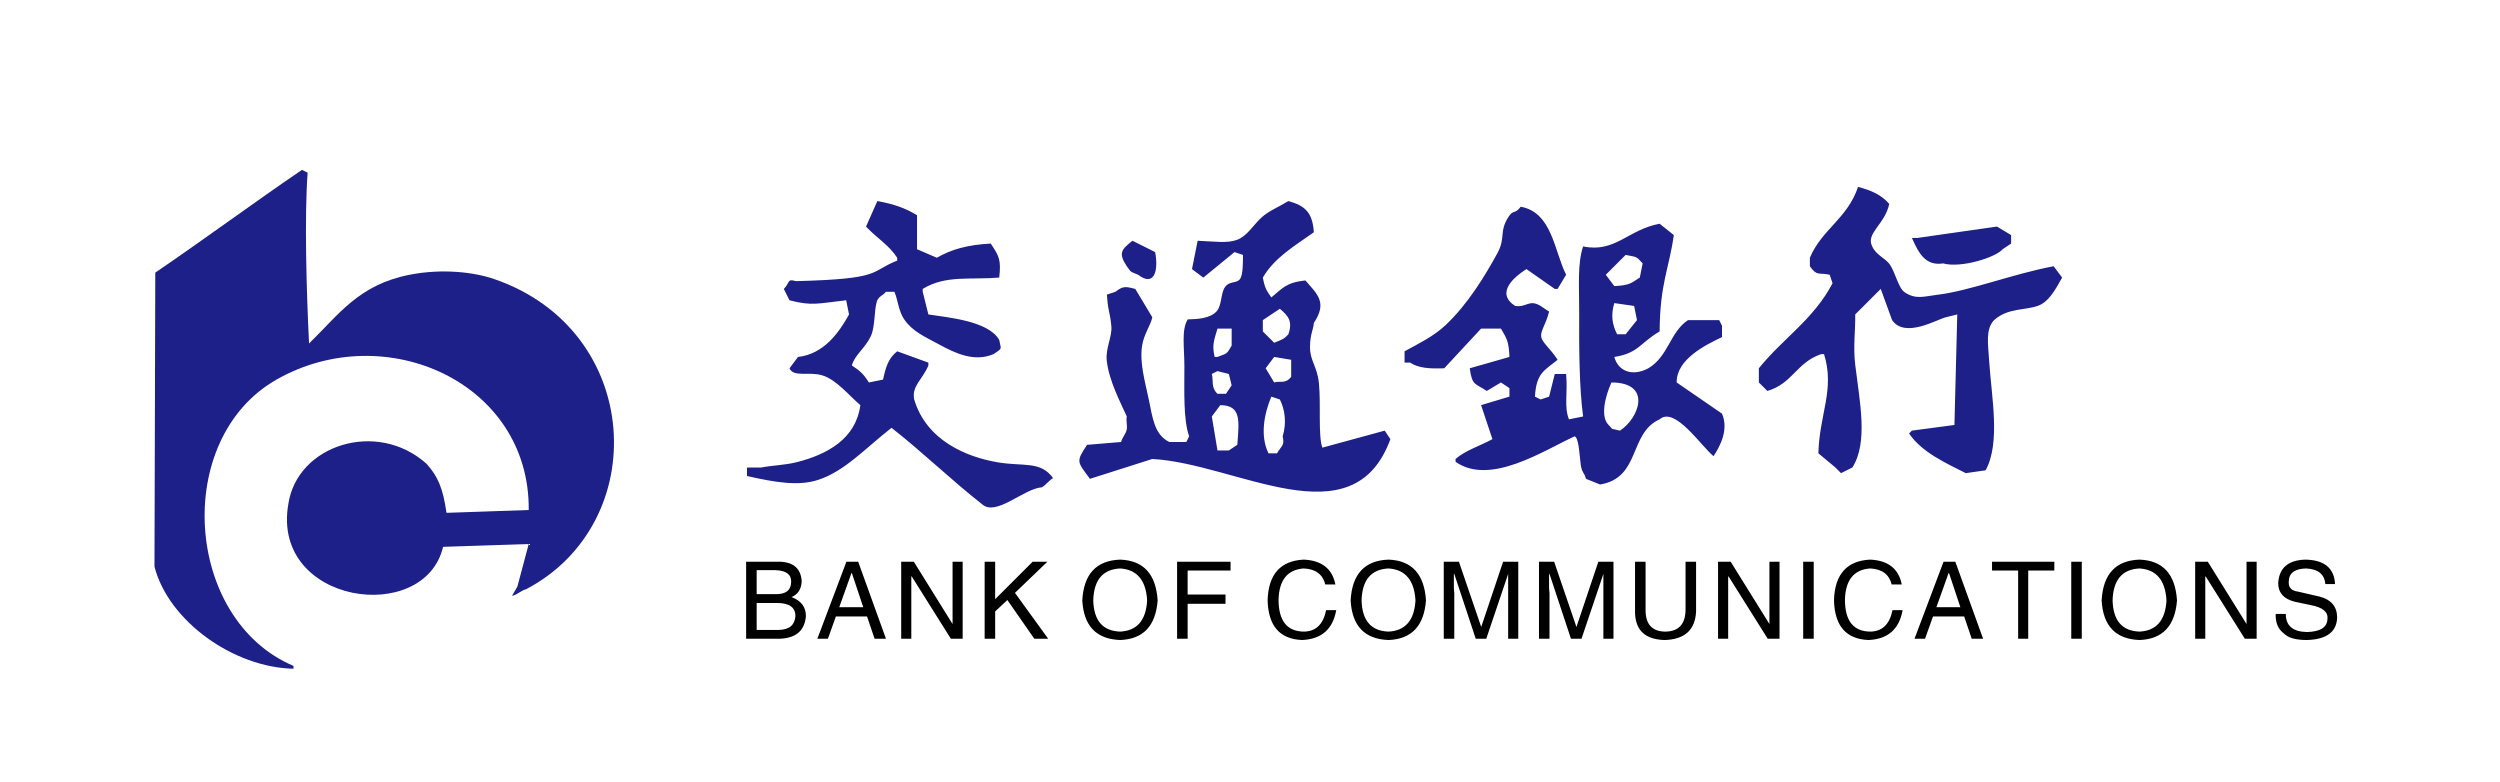
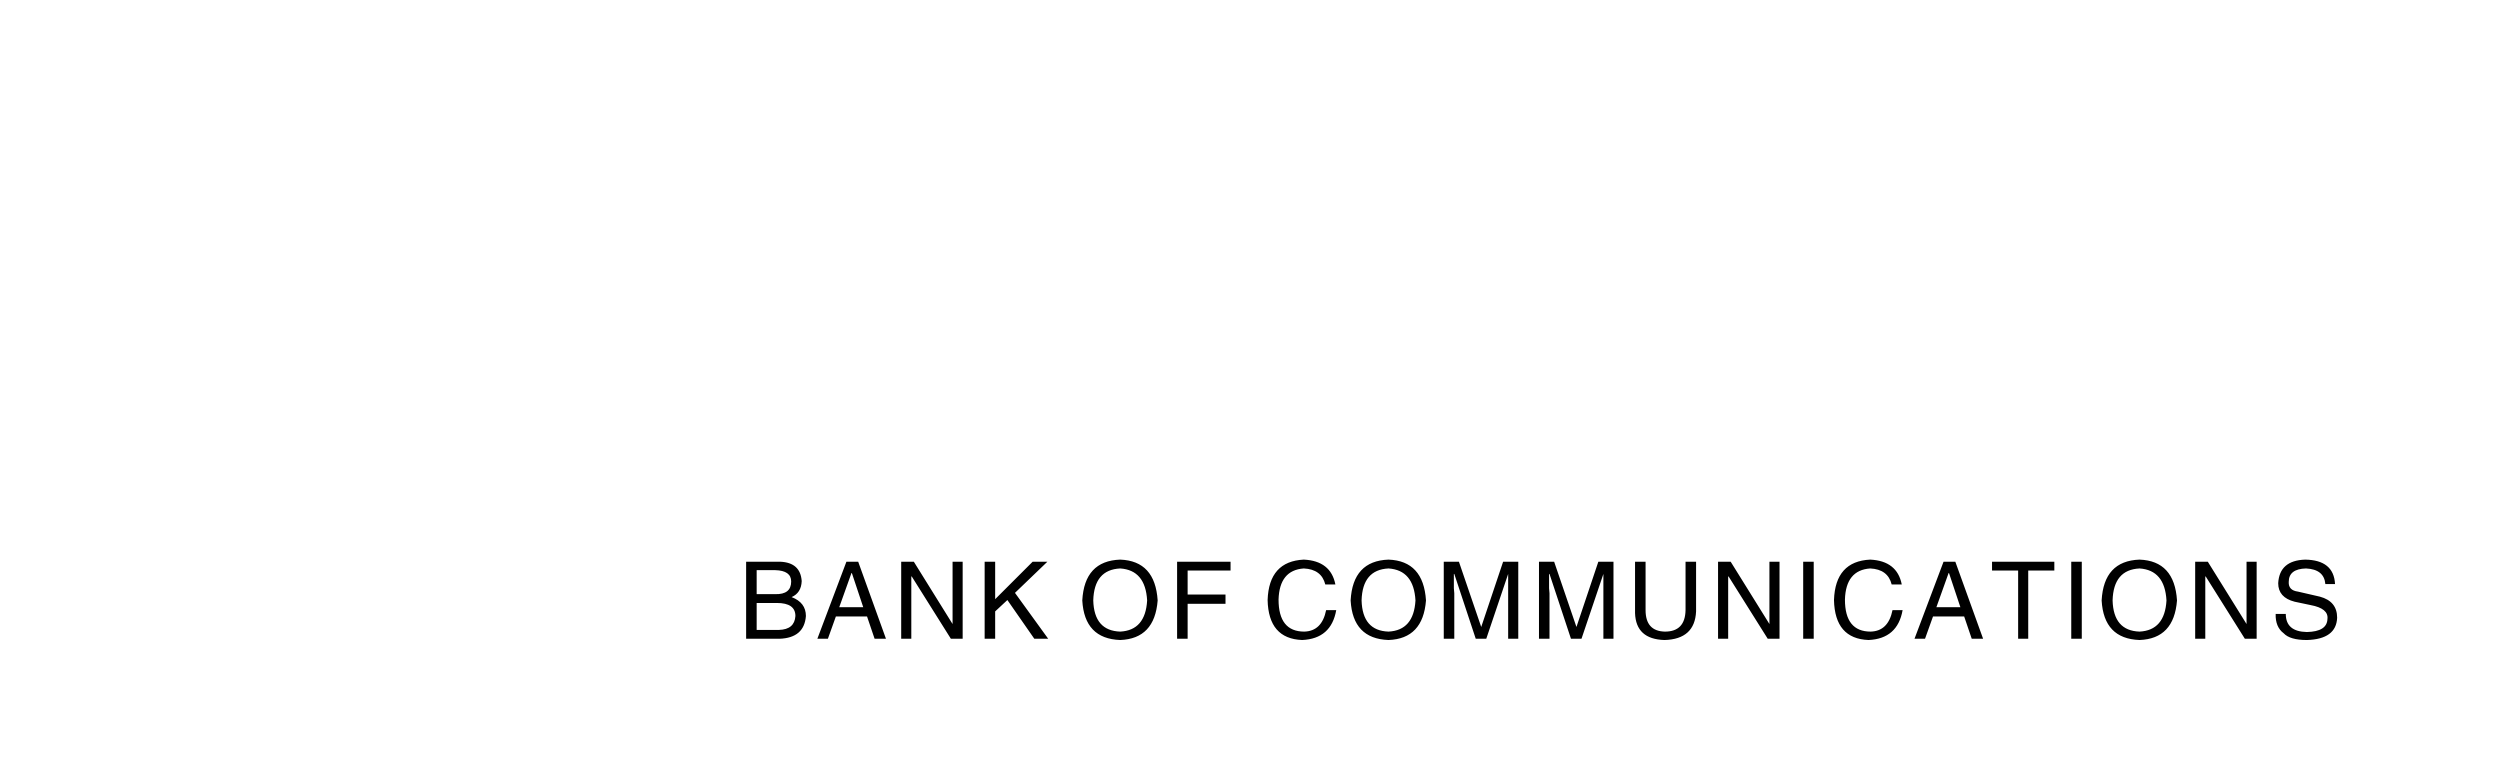
<svg xmlns="http://www.w3.org/2000/svg" version="1.1" id="图层_1" x="0px" y="0px" width="444.927px" height="139.13px" viewBox="0 0 444.927 139.13" enable-background="new 0 0 444.927 139.13" xml:space="preserve">
-   <path fill-rule="evenodd" clip-rule="evenodd" fill="#1D2088" d="M94.097,96.818c-5.213,0.17-10.029,0.337-15.241,0.504  c-3.3,14.038-30.591,10.247-27.551-7.565c1.527-10.553,15.786-15.16,24.633-7.194c1.945,2.199,2.897,4.237,3.522,8.706  c4.372-0.167,10.267-0.334,14.637-0.503c0.222-22.7-25.561-34.22-44.896-23.204c-18.534,10.558-16.395,42.731,3.028,50.947  c0,0.17,0,0.336,0,0.505c-10.592-0.21-22.208-8.41-24.737-18.161l0.144-52.333c8.407-5.717,17.698-12.571,26.104-18.288  c0.336,0.17,0.674,0.337,1.01,0.507c-0.582,7.889-0.215,20.898,0.251,30.39c5.268-5.11,8.815-10.457,17.908-12.231  c5.863-1.146,11.47-0.455,15.007,0.755c26.563,9.102,28.217,43.424,5.676,55.238c-0.504,0-1.601,0.991-2.438,1.158  c0-0.17,0.526-0.896,0.925-1.662C92.752,101.862,93.424,99.341,94.097,96.818L94.097,96.818z" />
-   <path fill-rule="evenodd" clip-rule="evenodd" fill="#1D2088" d="M330.68,33.261c2.362,0.626,4.168,1.42,5.549,3.025  c-0.752,3.662-4.248,5.242-3.027,7.568c0.676,1.541,2.292,2.075,3.081,3.146c1,1.361,1.564,4.276,2.699,5.023  c2.007,1.325,3.378,0.734,5.827,0.439c5.745-0.688,13.445-3.722,20.677-5.078c0.505,0.67,1.01,1.346,1.515,2.017  c-1.335,2.406-2.438,4.299-4.188,4.979c-2.323,0.904-5.401,0.347-7.921,2.589c-1.554,1.615-1.073,4.242-0.878,7.303  c0.403,6.331,2.063,14.51-0.635,19.431c-1.176,0.17-2.354,0.337-3.531,0.503c-3.623-1.826-7.859-3.742-10.088-7.063  c0.168-0.167,0.336-0.337,0.504-0.504c2.521-0.335,5.045-0.672,7.567-1.006c0.168-6.559,0.336-13.118,0.504-19.674  c-0.673,0.167-1.345,0.336-2.018,0.503c-1.603,0.375-7.301,3.824-9.584,0.506c-0.674-1.85-1.347-3.701-2.018-5.55  c-1.515,1.513-3.026,3.028-4.541,4.541c0.063,2.593-0.393,5.713,0,8.967c0.797,6.611,2.336,13.781-0.504,18.272  c-0.672,0.334-1.347,0.674-2.019,1.007c-0.335-0.333-0.672-0.673-1.008-1.007c-1.01-0.842-2.018-1.682-3.027-2.524  c0.184-7.031,2.965-11.333,1.01-17.653c-0.168,0-0.337,0-0.505,0c-4.435,1.51-5.088,5.25-9.584,6.557  c-0.505-0.503-1.01-1.007-1.515-1.513c0-0.839,0-1.679,0-2.521c4.294-5.326,9.761-8.717,13.116-15.133  c-0.167-0.504-0.337-1.01-0.505-1.513c-1.978-0.447-2.225,0.334-3.531-1.513c0-0.505,0-1.009,0-1.512  C324.25,40.785,328.767,38.938,330.68,33.261L330.68,33.261z M156.143,35.783c2.992,0.537,5.021,1.279,7.063,2.521  c0,2.019,0,4.038,0,6.054c1.177,0.505,2.354,1.009,3.531,1.515c2.566-1.5,5.512-2.313,9.586-2.524  c1.487,2.239,1.863,2.851,1.512,6.053c-5.054,0.437-9.536-0.5-13.62,2.018c0,0.17,0,0.337,0,0.507  c0.337,1.343,0.673,2.688,1.009,4.034c3.478,0.542,10.698,1.147,12.61,4.541c0.345,1.852,0.625,1.358-1.009,2.521  c-3.435,1.457-6.784-0.133-9.779-1.766c-2.354-1.282-4.536-2.202-6.045-4.297c-1.132-1.577-1.168-3.583-1.831-5.033  c-0.503,0-1.008,0-1.513,0c-0.399,0.634-1.332,0.768-1.619,1.769c-0.483,1.692-0.285,4.461-1.047,6.107  c-1.004,2.165-2.897,3.377-3.387,5.239c1.473,0.971,2.076,1.5,3.027,3.025c0.839-0.167,1.682-0.336,2.521-0.503  c0.502-2.301,0.958-3.8,2.522-5.043c1.85,0.669,3.701,1.343,5.549,2.016c0,0.169,0,0.336,0,0.506  c-1.025,2.486-3.008,3.642-2.523,6.053c2.174,7.298,9.308,10.244,14.868,11.184c4.575,0.776,7.633-0.295,9.85,2.813  c-0.672,0.337-1.345,1.305-2.017,1.638c-3.205,0.224-8.116,5.227-10.593,3.028c-5.381-4.205-10.762-9.417-16.142-13.619  c-4.619,3.592-8.308,7.727-13.089,9.276c-3.448,1.117-7.522,0.464-12.637-0.701c0-0.506,0-1.009,0-1.513c0.84,0,1.681,0,2.521,0  c2.036-0.396,4.173-0.4,6.381-0.959c5.33-1.354,10.481-4.112,11.275-10.14c-2.128-1.821-4.237-4.497-6.726-5.285  c-2.376-0.752-5.167,0.388-5.885-1.271c0.504-0.673,1.007-1.346,1.512-2.019c4.592-0.519,7.287-4.302,9.082-7.565  c-0.169-0.842-0.337-1.683-0.505-2.522c-5.081,0.556-6.021,1.056-10.089,0c-0.336-0.672-0.673-1.345-1.009-2.019  c1.157-1.168,0.53-1.864,2.144-1.386c15.585-0.401,12.983-1.652,18.034-3.658c0-0.167,0-0.336,0-0.503  c-1.474-2.278-3.74-3.6-5.549-5.549C154.799,38.81,155.471,37.295,156.143,35.783L156.143,35.783z M229.289,35.783  c2.886,0.801,4.303,1.949,4.538,5.55c-3.289,2.359-6.982,4.461-9.079,8.069c0.373,1.969,0.674,2.316,1.514,3.533  c1.994-1.625,2.577-2.642,6.054-3.027c2.202,2.52,3.92,3.934,1.512,7.565c-0.085,1.264-0.669,1.911-0.684,4.286  c-0.015,2.461,1.279,3.419,1.585,6.434c0.376,3.696-0.161,9.401,0.612,11.475c3.699-1.007,7.398-2.017,11.098-3.026  c0.337,0.504,0.673,1.01,1.01,1.513c-6.653,18.231-27.359,4.33-42.373,3.531c-3.7,1.179-7.398,2.356-11.098,3.532  c-2.249-3.072-2.557-3-0.505-6.053c2.018-0.167,4.037-0.336,6.054-0.503c0.159-0.716,0.822-1.433,0.982-2.149  c0.177-0.797-0.15-1.596,0.027-2.391c-1.15-2.578-3.16-6.318-3.568-9.944c-0.241-2.155,0.981-4.268,0.823-6.073  c-0.23-2.631-0.618-2.651-0.786-5.674c0.504-0.169,1.008-0.336,1.513-0.502c1.325-1.021,1.72-0.982,3.532-0.507  c1.009,1.683,2.017,3.365,3.026,5.044c-0.242,1.317-1.494,2.997-1.81,5.018c-0.486,3.117,0.518,6.405,1.183,9.61  c0.663,3.182,0.979,6.287,3.654,7.568c1.008,0,2.017,0,3.026,0c0.168-0.336,0.337-0.673,0.505-1.009  c-1.05-2.922-0.846-7.979-0.849-12.483c-0.004-3.414-0.557-6.457,0.595-8.326c1.638-0.054,3.993-0.115,5.183-1.484  c0.892-1.027,0.689-3.228,1.463-4.284c0.853-1.164,2.095-0.537,2.711-1.494c0.507-0.789,0.463-3.139,0.48-4.211  c-0.505-0.167-1.009-0.337-1.513-0.504c-1.85,1.512-3.701,3.025-5.549,4.538c-0.673-0.503-1.345-1.007-2.017-1.513  c0.336-1.68,0.672-3.364,1.01-5.044c2.891,0.113,5.268,0.5,7.042-0.177c1.761-0.673,2.854-2.604,4.263-3.909  C225.788,37.523,227.433,36.927,229.289,35.783L229.289,35.783z M270.652,36.792c5.584,1.017,5.939,7.843,8.07,12.106  c-0.505,0.839-1.008,1.682-1.513,2.521c-0.168,0-0.337,0-0.505,0c-1.681-1.176-3.363-2.354-5.045-3.531  c-2.066,1.312-5.62,4.209-2.018,6.559c2.136,0.311,2.436-1.25,4.541,0c0.503,0.337,1.008,0.671,1.512,1.01  c-0.561,2.275-1.568,3.436-1.406,4.456c0.18,1.115,1.611,2.064,2.921,4.119c-2.336,1.91-3.793,2.312-4.035,6.557  c0.335,0.169,0.672,0.336,1.009,0.506c0.503-0.17,1.008-0.337,1.512-0.506c0.337-1.346,0.674-2.689,1.01-4.034  c0.673,0,1.345,0,2.018,0c0.313,3.392-0.397,5.811,0.505,8.071c0.841-0.169,1.682-0.336,2.521-0.505  c-0.692-5.085-0.732-12.152-0.702-18.663c0.019-4.376-0.344-8.5,0.702-11.603c5.746,1.179,7.951-2.984,13.619-4.038  c0.842,0.674,1.684,1.346,2.523,2.019c-0.848,6.027-2.481,8.639-2.523,17.152c-3.539,2.054-3.731,3.859-8.069,4.538  c0.71,2.609,3.288,3.508,6.053,2.019c3.604-2.146,3.853-6.461,7.063-8.575c1.849,0,3.698,0,5.547,0  c0.169,0.336,0.337,0.673,0.505,1.009c0,0.67,0,1.343,0,2.017c-2.878,1.374-8.124,3.913-8.07,8.071  c2.69,1.849,5.381,3.701,8.07,5.55c1.216,2.805-0.294,5.742-1.513,7.566c-2.199-1.785-6.893-8.935-9.586-6.557  c-5.542,2.51-3.322,10.373-10.593,11.601c-0.84-0.337-1.681-0.674-2.521-1.01c-0.334-1.253-0.702-0.989-0.926-2.497  c-0.226-1.525-0.312-4.815-1.092-5.069c-5.512,2.529-15.034,8.863-21.188,4.54c0-0.169,0-0.336,0-0.506  c1.731-1.528,4.423-2.359,6.56-3.531c-0.674-2.016-1.346-4.034-2.019-6.053c1.682-0.502,3.363-1.006,5.045-1.512  c0-0.503,0-1.009,0-1.513c-0.505-0.337-1.01-0.673-1.514-1.01c-0.842,0.506-1.682,1.01-2.523,1.513  c-1.987-1.377-2.604-0.83-3.025-4.035c2.354-0.673,4.707-1.346,7.063-2.019c-0.106-2.856-0.547-3.385-1.514-5.044  c-1.178,0-2.354,0-3.531,0c-2.186,2.354-4.372,4.707-6.558,7.063c-2.687,0.101-4.626-0.046-6.054-1.009c-0.335,0-0.672,0-1.009,0  c0-0.672,0-1.346,0-2.016c2.405-1.315,5.134-2.615,7.31-4.665c4.008-3.772,7.058-8.875,9.191-12.753  c1.554-2.823,0.263-3.791,1.984-6.487C269.339,37.229,269.551,38.214,270.652,36.792L270.652,36.792z M355.398,40.323  c0.84,0.502,1.682,1.009,2.522,1.512c0,0.506,0,1.009,0,1.513c-0.505,0.339-1.009,0.673-1.514,1.01  c-1.089,1.368-7.272,3.425-10.593,2.521c-3.085,0.491-4.323-1.754-5.55-4.538c0.337,0,0.673,0,1.01,0  C345.981,41.668,350.691,40.996,355.398,40.323L355.398,40.323z M201.544,42.845c1.345,0.672,2.69,1.346,4.036,2.019  c0.609,3.133-0.058,6.308-3.026,4.035c-1.517-0.647-1.132-0.316-2.019-1.513C198.933,44.987,199.665,44.347,201.544,42.845  L201.544,42.845z M289.316,45.367c-1.177,1.175-2.354,2.354-3.532,3.531c0.505,0.672,1.01,1.345,1.515,2.019  c2.819-0.152,2.944-0.514,4.539-1.515c0.168-0.84,0.337-1.68,0.505-2.522C291.191,45.654,291.536,45.782,289.316,45.367  L289.316,45.367z M287.298,53.942c-0.655,2.19-0.353,3.865,0.505,5.549c0.504,0,1.008,0,1.513,0  c0.673-0.842,1.345-1.682,2.018-2.521c-0.168-0.842-0.336-1.683-0.504-2.522C289.652,54.278,288.475,54.111,287.298,53.942  L287.298,53.942z M227.775,54.951c-1.009,0.672-2.018,1.345-3.027,2.019c0,0.673,0,1.345,0,2.018  c0.672,0.67,1.347,1.343,2.019,2.016c1.227-0.519,1.717-0.59,2.522-1.512C230.088,57.236,229.314,56.23,227.775,54.951  L227.775,54.951z M216.677,58.482c-0.592,2.014-1.015,2.91-0.504,5.044c0.167,0,0.337,0,0.504,0c1.814-0.69,1.6-0.452,2.522-2.016  c0-1.009,0-2.019,0-3.028C218.358,58.482,217.517,58.482,216.677,58.482L216.677,58.482z M226.766,63.526  c-0.505,0.673-1.009,1.345-1.514,2.019c0.505,0.843,1.009,1.682,1.514,2.521c1.009-0.336,2.018,0.337,3.026-1.009  c0-1.006,0-2.016,0-3.025C228.784,63.863,227.775,63.696,226.766,63.526L226.766,63.526z M216.677,66.047  c-0.337,0.17-0.674,0.34-1.008,0.507c0.334,1.175-0.211,2.354,1.008,3.531c0.504,0,1.009,0,1.514,0  c0.335-0.506,0.672-1.009,1.008-1.513c-0.168-0.672-0.336-1.345-0.504-2.018C218.022,66.387,217.349,66.217,216.677,66.047  L216.677,66.047z M286.793,68.066c-1.207,2.656-1.972,6.143-0.505,7.568c0.99,1.041,0.188,0.519,2.019,1.006  C291.731,74.41,294.089,68.089,286.793,68.066L286.793,68.066z M226.261,70.588c-1.257,2.974-2.058,6.964-0.504,10.087  c0.504,0,1.009,0,1.513,0c0.902-1.494,1.362-1.366,1.01-3.025c0.727-2.34,0.406-4.777-0.505-6.556  C227.27,70.924,226.765,70.757,226.261,70.588L226.261,70.588z M217.181,72.101c-0.504,0.673-1.008,1.346-1.513,2.019  c0.334,2.016,0.671,4.034,1.008,6.053c0.672,0,1.345,0,2.019,0c0.504-0.337,1.008-0.674,1.512-1.01  C220.528,74.876,220.949,72.145,217.181,72.101L217.181,72.101z" />
  <path fill-rule="evenodd" clip-rule="evenodd" d="M134.664,101.47v4.271h3.298c1.896,0.049,2.844-0.701,2.844-2.25  c0-1.3-0.949-1.972-2.844-2.021H134.664L134.664,101.47z M132.79,113.681V99.97h6.071c2.397,0.1,3.668,1.251,3.819,3.446  c-0.052,1.4-0.649,2.345-1.796,2.849c1.697,0.649,2.544,1.772,2.544,3.37c-0.198,2.599-1.771,3.947-4.719,4.046H132.79  L132.79,113.681z M134.664,107.313v4.794h3.97c1.851-0.052,2.822-0.876,2.925-2.473c0-1.549-1.1-2.322-3.298-2.322H134.664  L134.664,107.313z M154.306,109.711h-5.544l-1.422,3.97h-1.874l5.17-13.711h2.097l4.944,13.711h-2.023L154.306,109.711  L154.306,109.711z M149.363,108.06h4.267l-2.02-6.066h-0.078L149.363,108.06L149.363,108.06z M169.53,111.059V99.97h1.796v13.711  h-2.097l-6.967-11.091h-0.075v11.091h-1.8V99.97h2.248L169.53,111.059L169.53,111.059z M177.11,108.812v4.869h-1.872V99.97h1.872  v6.667l6.67-6.667h2.623l-5.769,5.542l5.915,8.168h-2.47l-4.794-6.893L177.11,108.812L177.11,108.812z M204.157,106.862  c-0.202-3.597-1.799-5.496-4.794-5.693c-3.098,0.149-4.696,2.049-4.794,5.693c0.098,3.596,1.697,5.442,4.794,5.545  C202.357,112.258,203.955,110.409,204.157,106.862L204.157,106.862z M206.03,106.862c-0.352,4.546-2.573,6.891-6.668,7.042  c-4.245-0.151-6.493-2.496-6.746-7.042c0.253-4.697,2.5-7.116,6.746-7.267C203.507,99.746,205.729,102.166,206.03,106.862  L206.03,106.862z M211.364,107.461v6.219h-1.874V99.97h9.514v1.572h-7.64v4.271h6.741v1.649H211.364L211.364,107.461z   M237.659,104.017h-1.796c-0.451-1.8-1.723-2.75-3.824-2.848c-2.896,0.198-4.394,2.049-4.494,5.542c0,3.798,1.525,5.696,4.572,5.696  c2.096-0.051,3.395-1.325,3.896-3.824h1.797c-0.599,3.401-2.62,5.17-6.067,5.321c-3.996-0.151-6.045-2.521-6.144-7.116  c0.15-4.597,2.298-6.993,6.44-7.193C235.236,99.746,237.11,101.221,237.659,104.017L237.659,104.017z M251.912,106.862  c-0.201-3.597-1.8-5.496-4.796-5.693c-3.097,0.149-4.694,2.049-4.794,5.693c0.1,3.596,1.697,5.442,4.794,5.545  C250.112,112.258,251.71,110.409,251.912,106.862L251.912,106.862z M253.784,106.862c-0.352,4.546-2.572,6.891-6.668,7.042  c-4.245-0.151-6.491-2.496-6.743-7.042c0.252-4.697,2.498-7.116,6.743-7.267C251.262,99.746,253.484,102.166,253.784,106.862  L253.784,106.862z M270.206,113.681h-1.798v-8.092c0-0.698,0-1.846,0-3.446l-3.896,11.538h-1.873l-3.819-11.538h-0.076  c0,0.547,0,1.397,0,2.545c0.05,0.503,0.076,0.798,0.076,0.901v8.092h-1.873V99.97h2.698l3.97,11.614l3.895-11.614h2.697V113.681  L270.206,113.681z M287.152,113.681h-1.796v-8.092c0-0.698,0-1.846,0-3.446l-3.897,11.538h-1.873l-3.82-11.538h-0.076  c0,0.547,0,1.397,0,2.545c0.052,0.503,0.076,0.798,0.076,0.901v8.092h-1.872V99.97h2.697l3.97,11.614l3.896-11.614h2.695V113.681  L287.152,113.681z M299.978,99.97h1.874v8.842c-0.15,3.295-2.024,4.994-5.619,5.093c-3.396-0.099-5.144-1.697-5.243-4.794v-9.14  h1.874v8.613c0,2.499,1.146,3.773,3.445,3.824c2.397,0,3.622-1.276,3.669-3.824V99.97L299.978,99.97z M314.906,111.059V99.97h1.797  v13.711h-2.098l-6.969-11.091h-0.073v11.091h-1.8V99.97h2.247L314.906,111.059L314.906,111.059z M322.788,99.97v13.711h-1.873V99.97  H322.788L322.788,99.97z M338.459,104.017h-1.797c-0.45-1.8-1.723-2.75-3.822-2.848c-2.896,0.198-4.396,2.049-4.494,5.542  c0,3.798,1.523,5.696,4.569,5.696c2.098-0.051,3.395-1.325,3.897-3.824h1.797c-0.599,3.401-2.621,5.17-6.067,5.321  c-3.996-0.151-6.046-2.521-6.145-7.116c0.15-4.597,2.3-6.993,6.442-7.193C336.038,99.746,337.909,101.221,338.459,104.017  L338.459,104.017z M349.563,109.711h-5.543l-1.423,3.97h-1.872l5.169-13.711h2.097l4.944,13.711h-2.023L349.563,109.711  L349.563,109.711z M344.621,108.06h4.268l-2.02-6.066h-0.077L344.621,108.06L344.621,108.06z M354.524,101.542V99.97h11.088v1.572  h-4.647v12.139h-1.796v-12.139H354.524L354.524,101.542z M370.496,99.97v13.711h-1.873V99.97H370.496L370.496,99.97z   M385.57,106.862c-0.201-3.597-1.799-5.496-4.794-5.693c-3.098,0.149-4.696,2.049-4.796,5.693c0.1,3.596,1.698,5.442,4.796,5.545  C383.771,112.258,385.369,110.409,385.57,106.862L385.57,106.862z M387.443,106.862c-0.352,4.546-2.573,6.891-6.667,7.042  c-4.245-0.151-6.492-2.496-6.746-7.042c0.254-4.697,2.501-7.116,6.746-7.267C384.921,99.746,387.143,102.166,387.443,106.862  L387.443,106.862z M399.819,111.059V99.97h1.798v13.711h-2.098l-6.969-11.091h-0.073v11.091h-1.8V99.97h2.247L399.819,111.059  L399.819,111.059z M415.568,103.941h-1.724c-0.149-1.75-1.298-2.674-3.446-2.772c-2.047,0.052-3.07,0.85-3.07,2.396  c-0.051,1,0.497,1.575,1.645,1.724l3.897,0.898c2.049,0.55,3.072,1.801,3.072,3.747c-0.1,2.547-1.898,3.871-5.394,3.97  c-1.998,0-3.372-0.4-4.119-1.199c-1.001-0.75-1.475-1.896-1.427-3.446h1.801c0,2.098,1.246,3.171,3.745,3.223  c2.397-0.051,3.619-0.824,3.67-2.324c0.151-1.248-0.85-2.072-2.994-2.471l-2.849-0.601c-1.946-0.5-2.922-1.6-2.922-3.294  c0.15-2.699,1.749-4.096,4.796-4.196C413.643,99.644,415.417,101.092,415.568,103.941L415.568,103.941z" />
</svg>